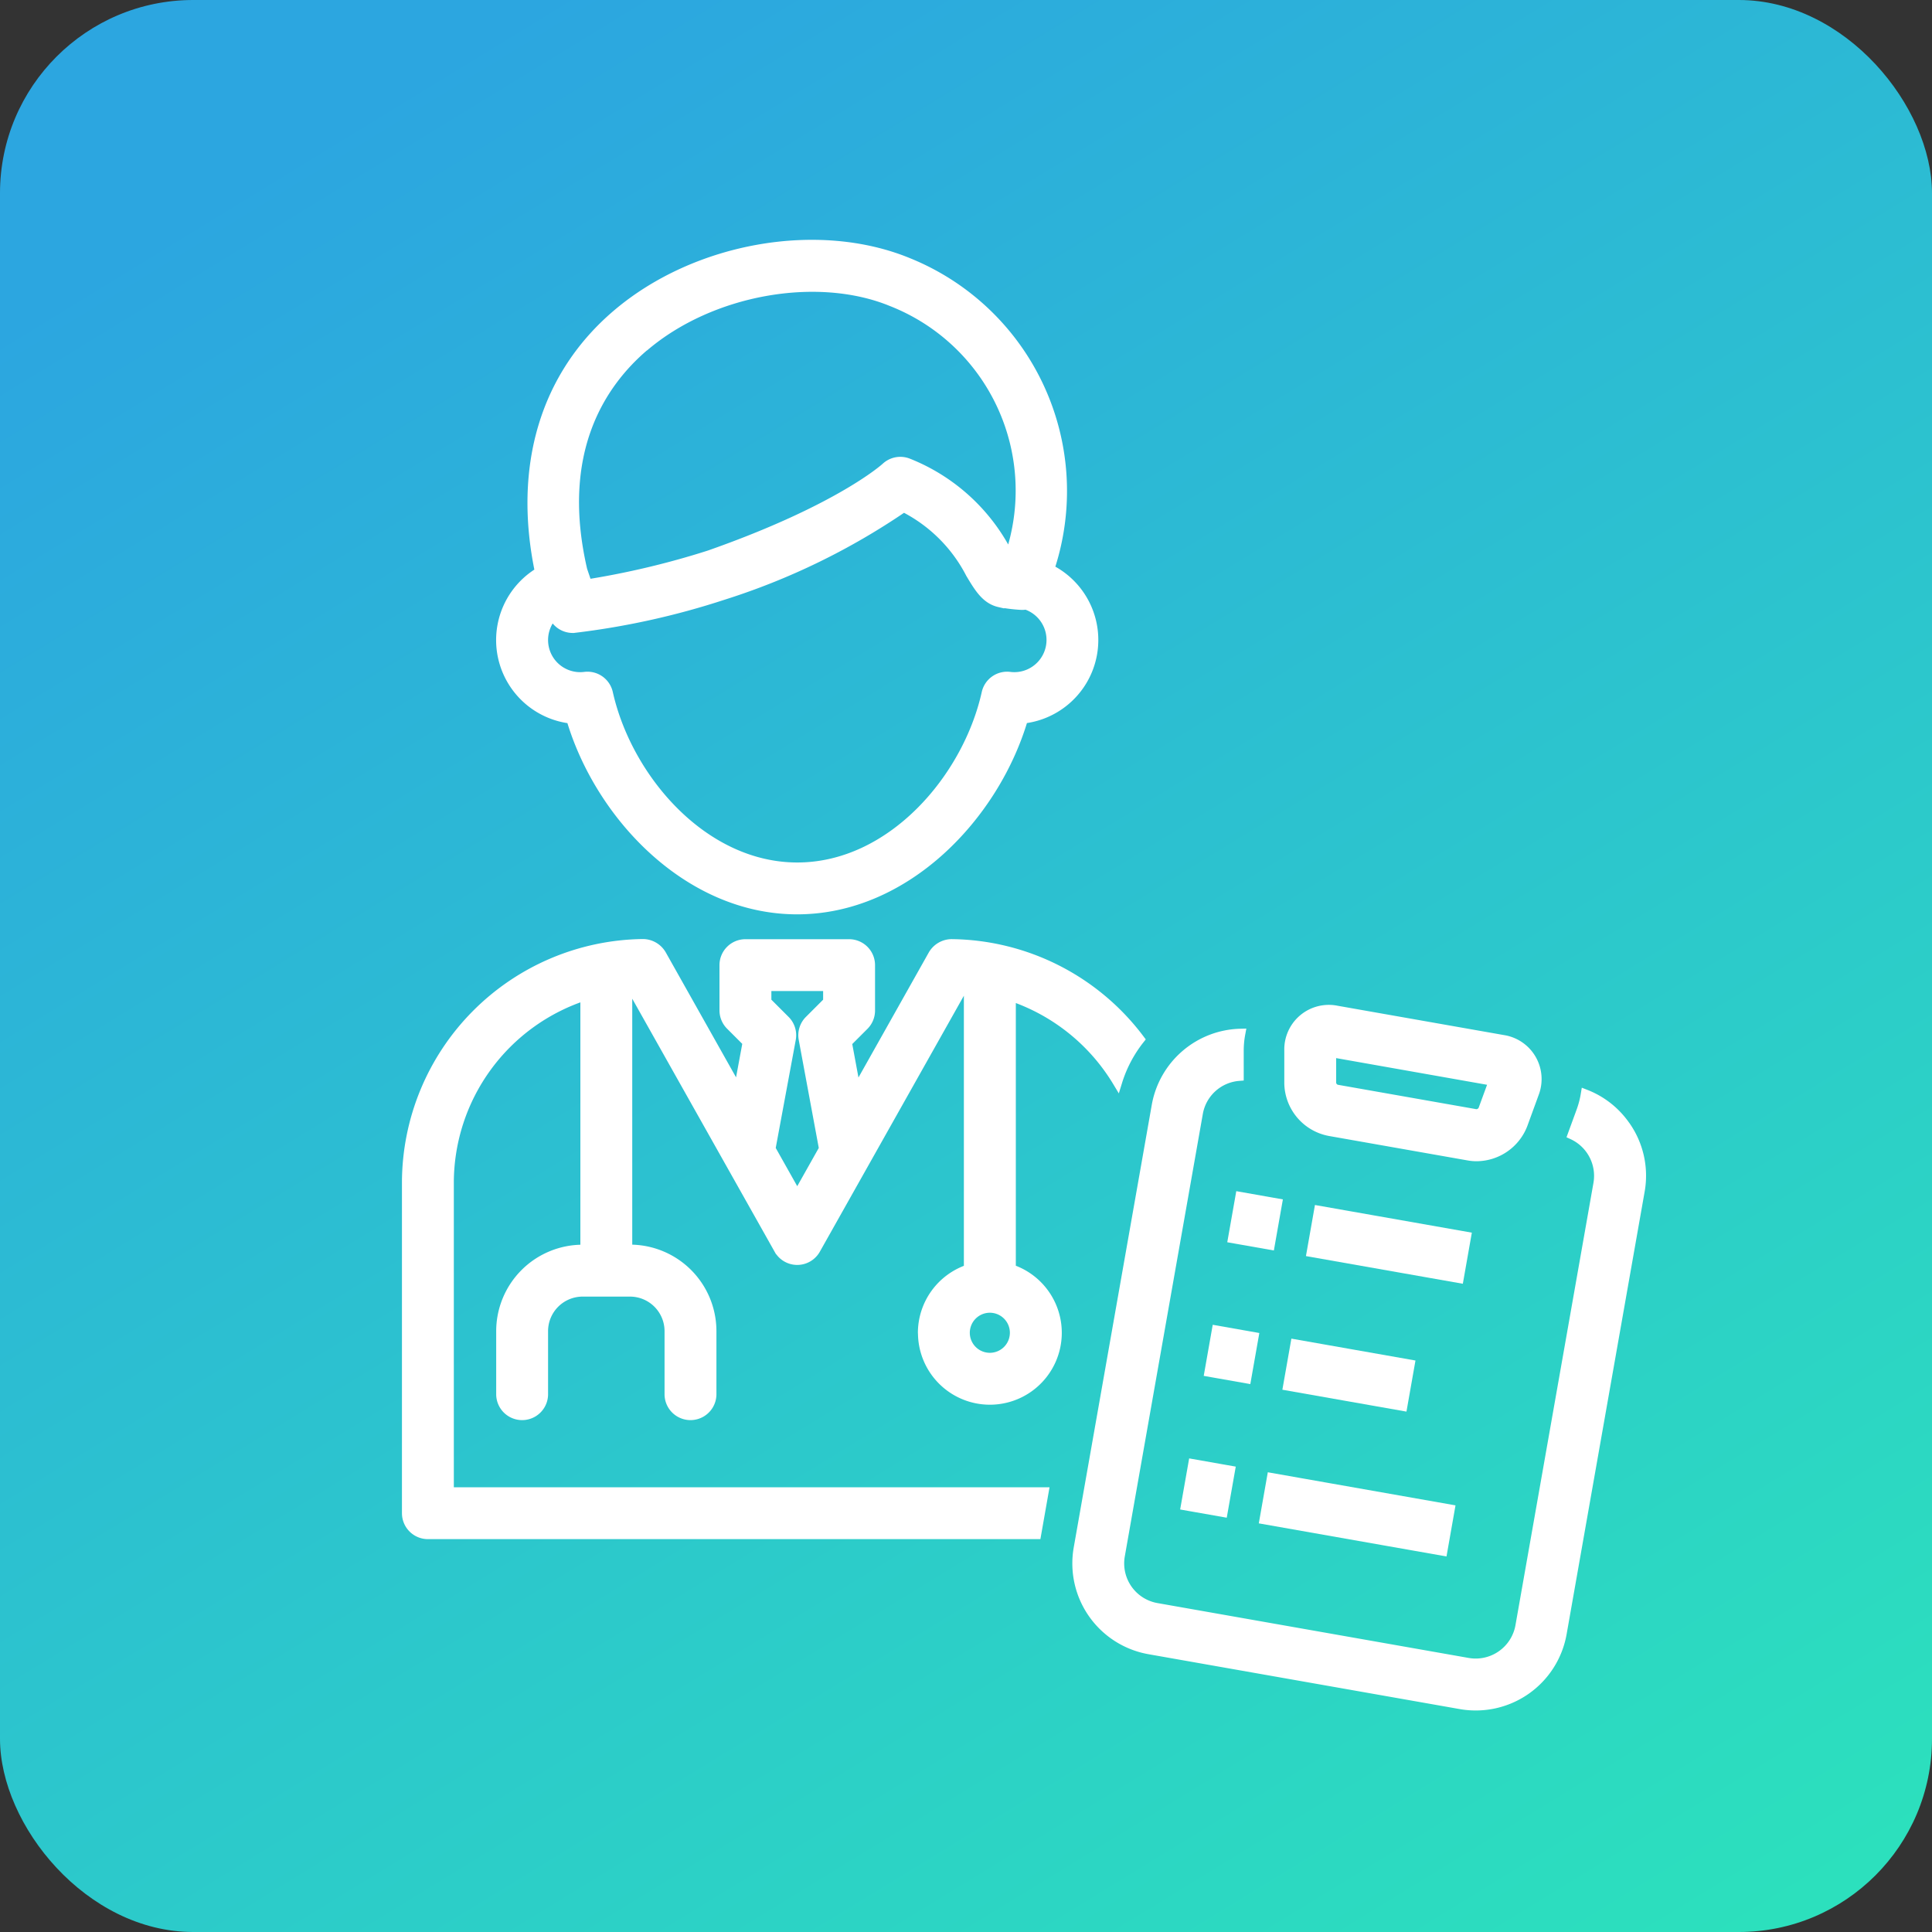
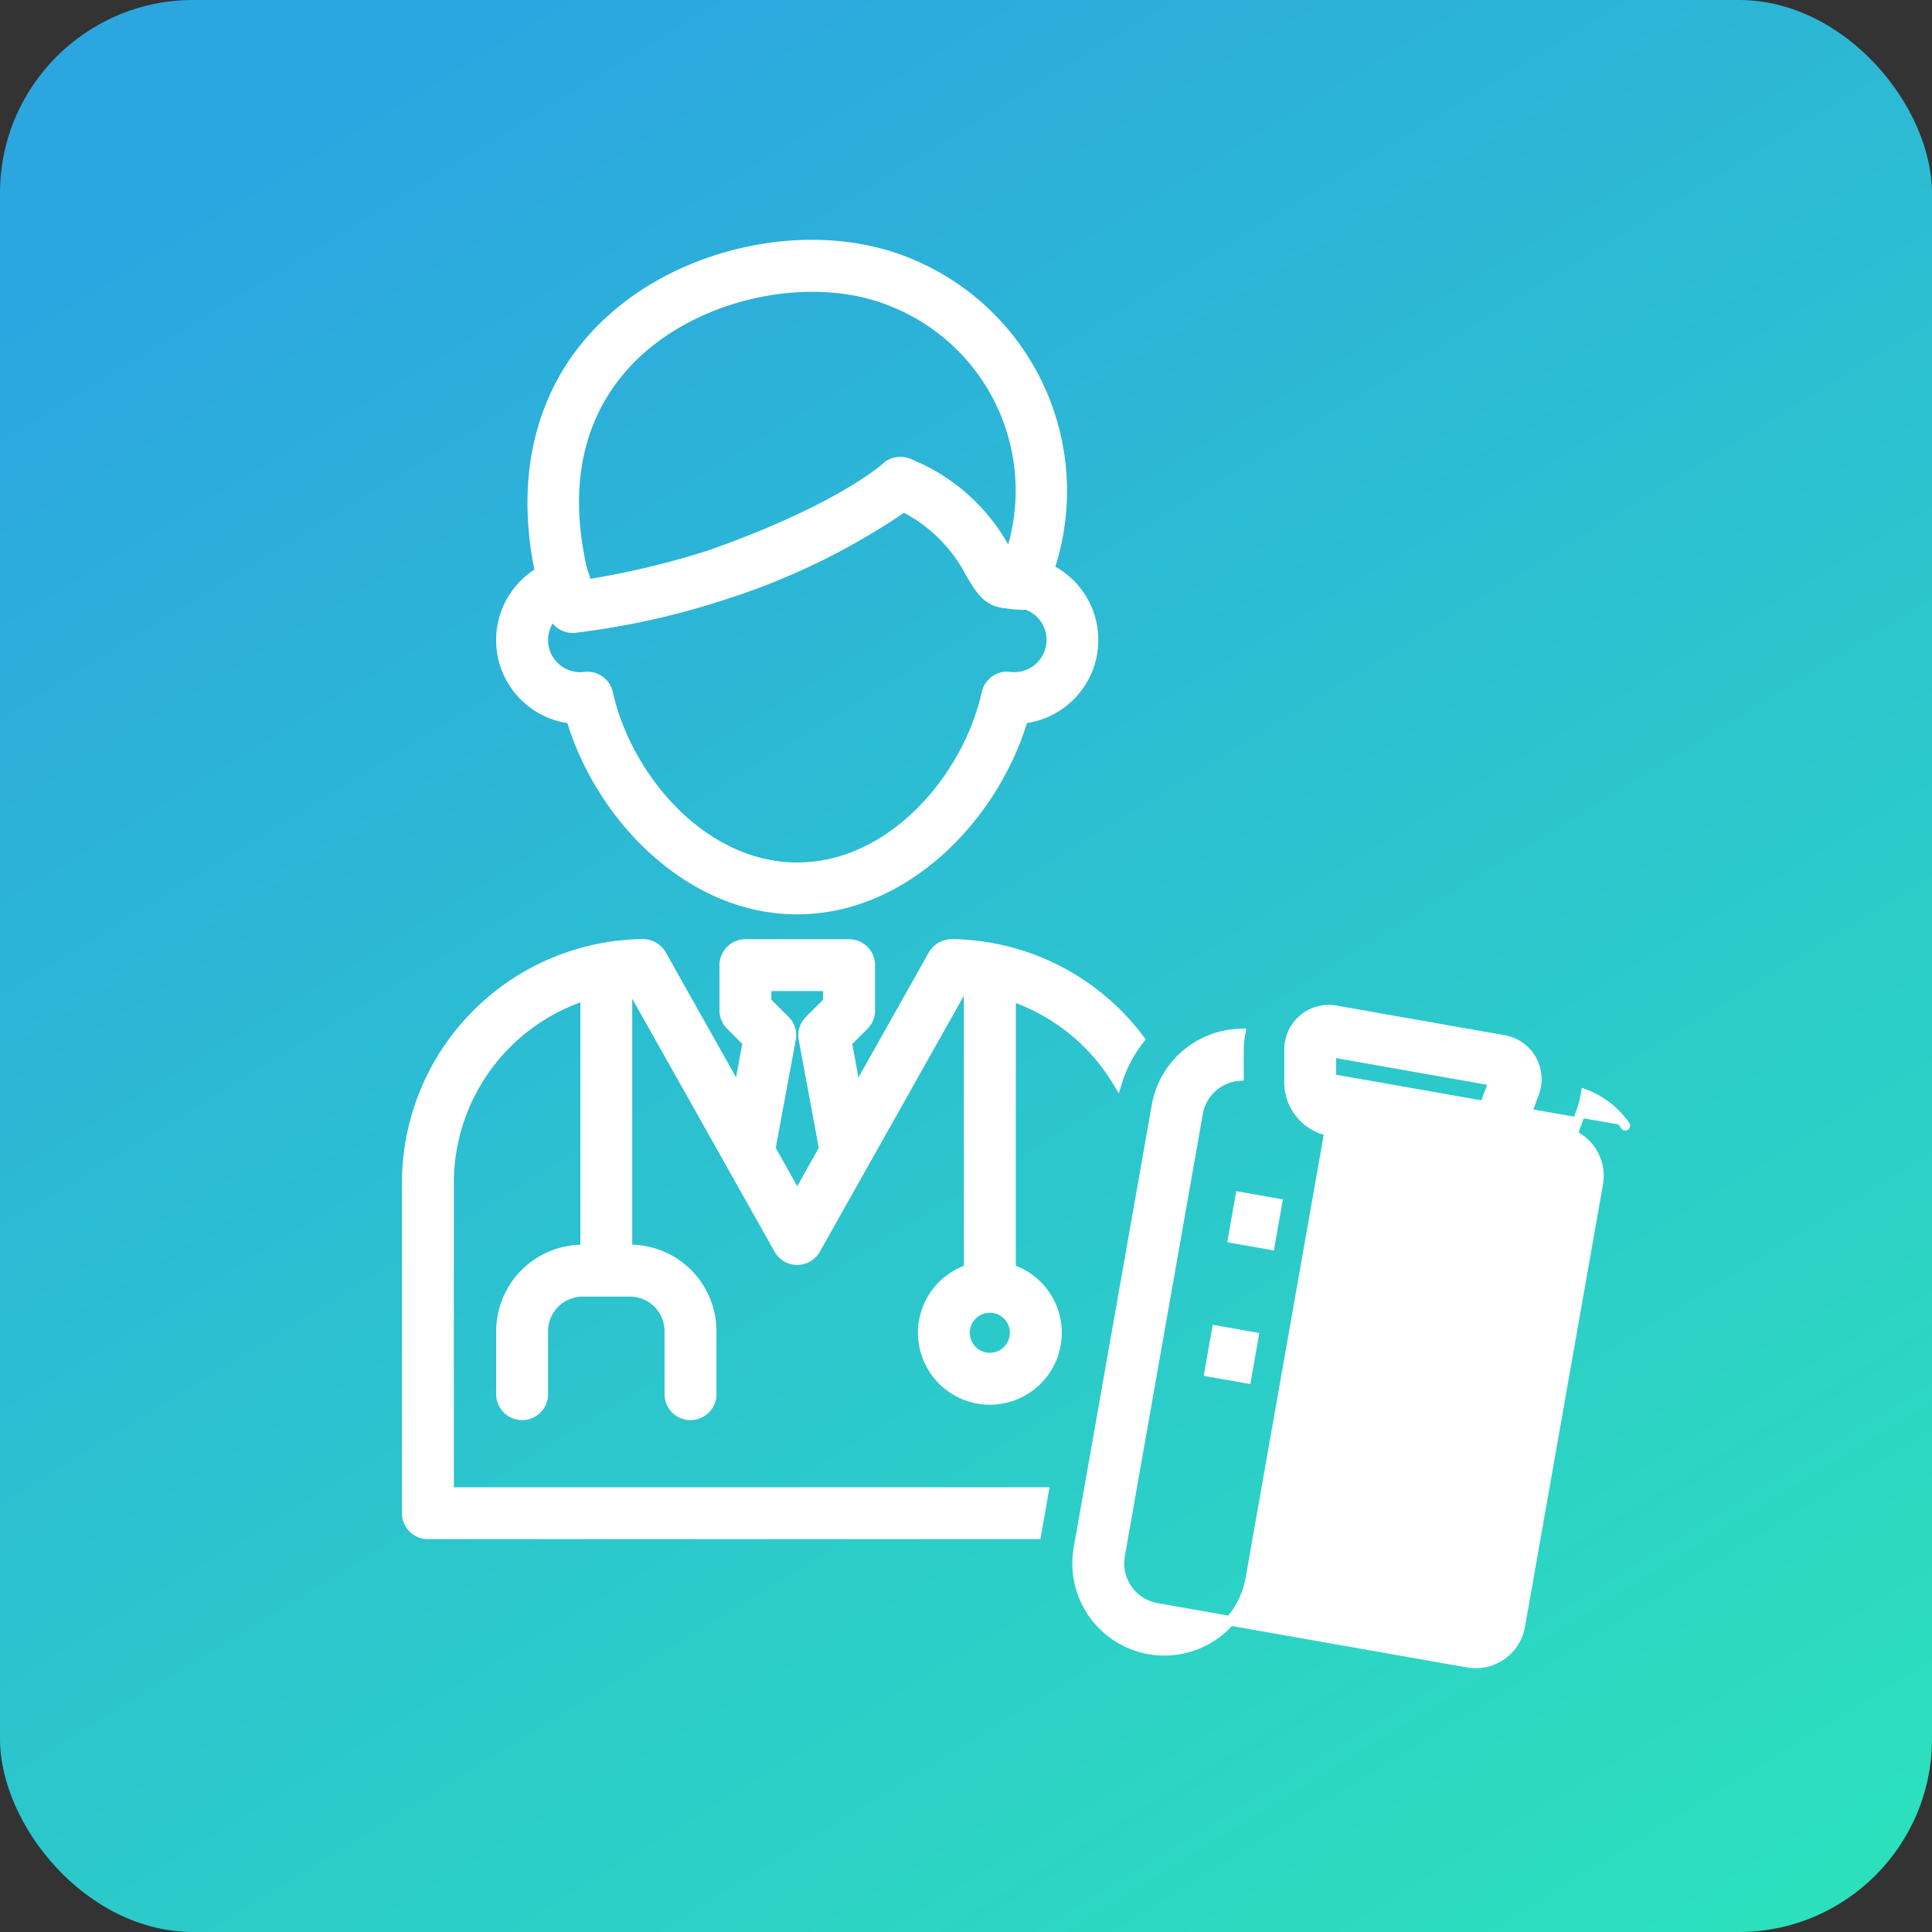
<svg xmlns="http://www.w3.org/2000/svg" width="100" height="100" viewBox="0 0 100 100">
  <rect x="0" y="0" width="100" height="100" fill="#333333" stroke="none" />
  <defs>
    <linearGradient id="linear-gradient" x1="0.285" x2="0.897" y2="1" gradientUnits="objectBoundingBox">
      <stop offset="0" stop-color="#2ca6e0" />
      <stop offset="1" stop-color="#2ce0bd" />
    </linearGradient>
  </defs>
  <g id="グループ_1082" data-name="グループ 1082" transform="translate(589 -1331)">
    <rect id="bg_fukuri" width="100" height="100" rx="10" transform="translate(-589 1331)" fill="url(#linear-gradient)" />
    <g id="グループ_527" data-name="グループ 527" transform="translate(-567.945 1343.664)">
      <path id="パス_714" data-name="パス 714" d="M18.137,24.535c1.473,4.993,6.058,9.877,11.7,9.877s10.232-4.884,11.7-9.877a4.1,4.1,0,0,0,1.361-7.746A12.749,12.749,0,0,0,35.594.936C30.937-.99,24.595.13,20.514,3.6c-3.735,3.175-5.142,7.9-4,13.339a4.1,4.1,0,0,0,1.625,7.6M21.929,5.264c3.435-2.92,8.95-3.914,12.83-2.309A10.514,10.514,0,0,1,40.828,16.14l-.143-.237a9.881,9.881,0,0,0-5.12-4.6,1.093,1.093,0,0,0-1.133.222c-.023.022-2.383,2.175-9.15,4.549a43,43,0,0,1-6.31,1.5l-.248-.728c-1.418-6.119.958-9.679,3.206-11.59M18.27,19.847a39.886,39.886,0,0,0,7.736-1.708,35.462,35.462,0,0,0,9.345-4.551,7.9,7.9,0,0,1,3.461,3.437c.445.742.8,1.329,1.492,1.489a8.612,8.612,0,0,0,1.116.139,1.063,1.063,0,0,0,.26-.016,1.919,1.919,0,0,1-.608,3.74,1.988,1.988,0,0,1-.236-.016,1.094,1.094,0,0,0-1.2.847c-.988,4.434-4.922,9.02-9.793,9.02s-8.8-4.586-9.793-9.02a1.093,1.093,0,0,0-1.065-.855,1.07,1.07,0,0,0-.134.008,1.988,1.988,0,0,1-.236.016,1.912,1.912,0,0,1-1.408-3.215,1.091,1.091,0,0,0,1.011.686h.054" transform="translate(-9.631)" fill="#fff" stroke="#fff" stroke-linecap="round" stroke-width="0.5" />
      <path id="パス_715" data-name="パス 715" d="M26.709,127.789a3.472,3.472,0,1,0,4.565-3.294V110.368a10.247,10.247,0,0,1,5.507,4.423,6.739,6.739,0,0,1,1.153-2.191,12.342,12.342,0,0,0-9.731-4.936,1.127,1.127,0,0,0-.963.557L23.259,115.3l-.471-2.539.879-.879a1.091,1.091,0,0,0,.32-.773v-2.348a1.093,1.093,0,0,0-1.093-1.093H17.528a1.093,1.093,0,0,0-1.093,1.093V111.1a1.093,1.093,0,0,0,.32.773l.879.879-.471,2.539-3.98-7.075a1.126,1.126,0,0,0-.963-.557A12.381,12.381,0,0,0,0,120.005v17.122a1.093,1.093,0,0,0,1.093,1.093H32.586l.385-2.185H2.185V120.005a10.2,10.2,0,0,1,7.05-9.668v13.144H9.1A4.228,4.228,0,0,0,4.878,127.7V131a1.093,1.093,0,0,0,2.185,0v-3.3A2.04,2.04,0,0,1,9.1,125.667h2.454a2.04,2.04,0,0,1,2.038,2.038V131a1.093,1.093,0,0,0,2.185,0v-3.3a4.228,4.228,0,0,0-4.223-4.223h-.134V109.893c.062-.006.123-.013.186-.018l7.653,13.6a1.093,1.093,0,0,0,1.9,0l7.653-13.6c.091.007.182.017.273.027V124.5a3.477,3.477,0,0,0-2.38,3.294M21.8,110.652l-.966.966a1.092,1.092,0,0,0-.3.972l1.053,5.676-1.377,2.446-1.376-2.446,1.053-5.676a1.092,1.092,0,0,0-.3-.972l-.966-.966v-.8H21.8Zm8.379,15.85a1.287,1.287,0,1,1-1.287,1.287,1.289,1.289,0,0,1,1.287-1.287" transform="translate(0 -71.469)" fill="#fff" stroke="#fff" stroke-linecap="round" stroke-width="0.5" />
-       <path id="パス_716" data-name="パス 716" d="M131.575,126.225a4.493,4.493,0,0,0-2.055-1.62,4.811,4.811,0,0,1-.219.845l-.455,1.245a2.342,2.342,0,0,1,1.329,2.524l-4.04,22.913a2.342,2.342,0,0,1-2.7,1.892l-16.12-2.842a2.336,2.336,0,0,1-1.893-2.7l4.041-22.913a2.33,2.33,0,0,1,2.112-1.911v-1.332a4.8,4.8,0,0,1,.083-.868,4.525,4.525,0,0,0-4.346,3.731l-4.04,22.913a4.522,4.522,0,0,0,3.664,5.234l16.121,2.842a4.527,4.527,0,0,0,5.233-3.664l4.04-22.913a4.484,4.484,0,0,0-.751-3.373" transform="translate(-68.505 -80.625)" fill="#fff" stroke="#fff" stroke-linecap="round" stroke-width="0.5" />
+       <path id="パス_716" data-name="パス 716" d="M131.575,126.225a4.493,4.493,0,0,0-2.055-1.62,4.811,4.811,0,0,1-.219.845l-.455,1.245a2.342,2.342,0,0,1,1.329,2.524l-4.04,22.913a2.342,2.342,0,0,1-2.7,1.892l-16.12-2.842a2.336,2.336,0,0,1-1.893-2.7l4.041-22.913a2.33,2.33,0,0,1,2.112-1.911v-1.332a4.8,4.8,0,0,1,.083-.868,4.525,4.525,0,0,0-4.346,3.731l-4.04,22.913a4.522,4.522,0,0,0,3.664,5.234a4.527,4.527,0,0,0,5.233-3.664l4.04-22.913a4.484,4.484,0,0,0-.751-3.373" transform="translate(-68.505 -80.625)" fill="#fff" stroke="#fff" stroke-linecap="round" stroke-width="0.5" />
      <path id="パス_717" data-name="パス 717" d="M137.926,124.082l7.219,1.273a2.334,2.334,0,0,0,.406.035,2.582,2.582,0,0,0,2.388-1.646l.589-1.614a2.055,2.055,0,0,0-1.6-2.773l-8.628-1.521a2.054,2.054,0,0,0-2.451,2.059l0,1.717a2.571,2.571,0,0,0,2.074,2.469m8.509-2.592-.55,1.5a.4.4,0,0,1-.361.208l-7.219-1.273a.392.392,0,0,1-.269-.32v-1.6Z" transform="translate(-90.179 -78.199)" fill="#fff" stroke="#fff" stroke-linecap="round" stroke-width="0.5" />
      <rect id="長方形_266" data-name="長方形 266" width="2.185" height="1.949" transform="translate(42.758 51.432) rotate(-79.997)" fill="#fff" stroke="#fff" stroke-linecap="round" stroke-width="0.5" />
      <rect id="長方形_267" data-name="長方形 267" width="2.185" height="7.746" transform="translate(46.83 52.148) rotate(-80.001)" fill="#fff" stroke="#fff" stroke-linecap="round" stroke-width="0.5" />
      <rect id="長方形_268" data-name="長方形 268" width="2.185" height="1.949" transform="translate(41.539 58.348) rotate(-79.997)" fill="#fff" stroke="#fff" stroke-linecap="round" stroke-width="0.5" />
-       <rect id="長方形_269" data-name="長方形 269" width="2.185" height="6.022" transform="translate(45.61 59.065) rotate(-79.999)" fill="#fff" stroke="#fff" stroke-linecap="round" stroke-width="0.5" />
-       <rect id="長方形_270" data-name="長方形 270" width="2.185" height="1.949" transform="translate(40.319 65.264) rotate(-79.998)" fill="#fff" stroke="#fff" stroke-linecap="round" stroke-width="0.5" />
      <rect id="長方形_271" data-name="長方形 271" width="2.185" height="9.365" transform="translate(44.39 65.982) rotate(-80.001)" fill="#fff" stroke="#fff" stroke-linecap="round" stroke-width="0.5" />
    </g>
  </g>
</svg>